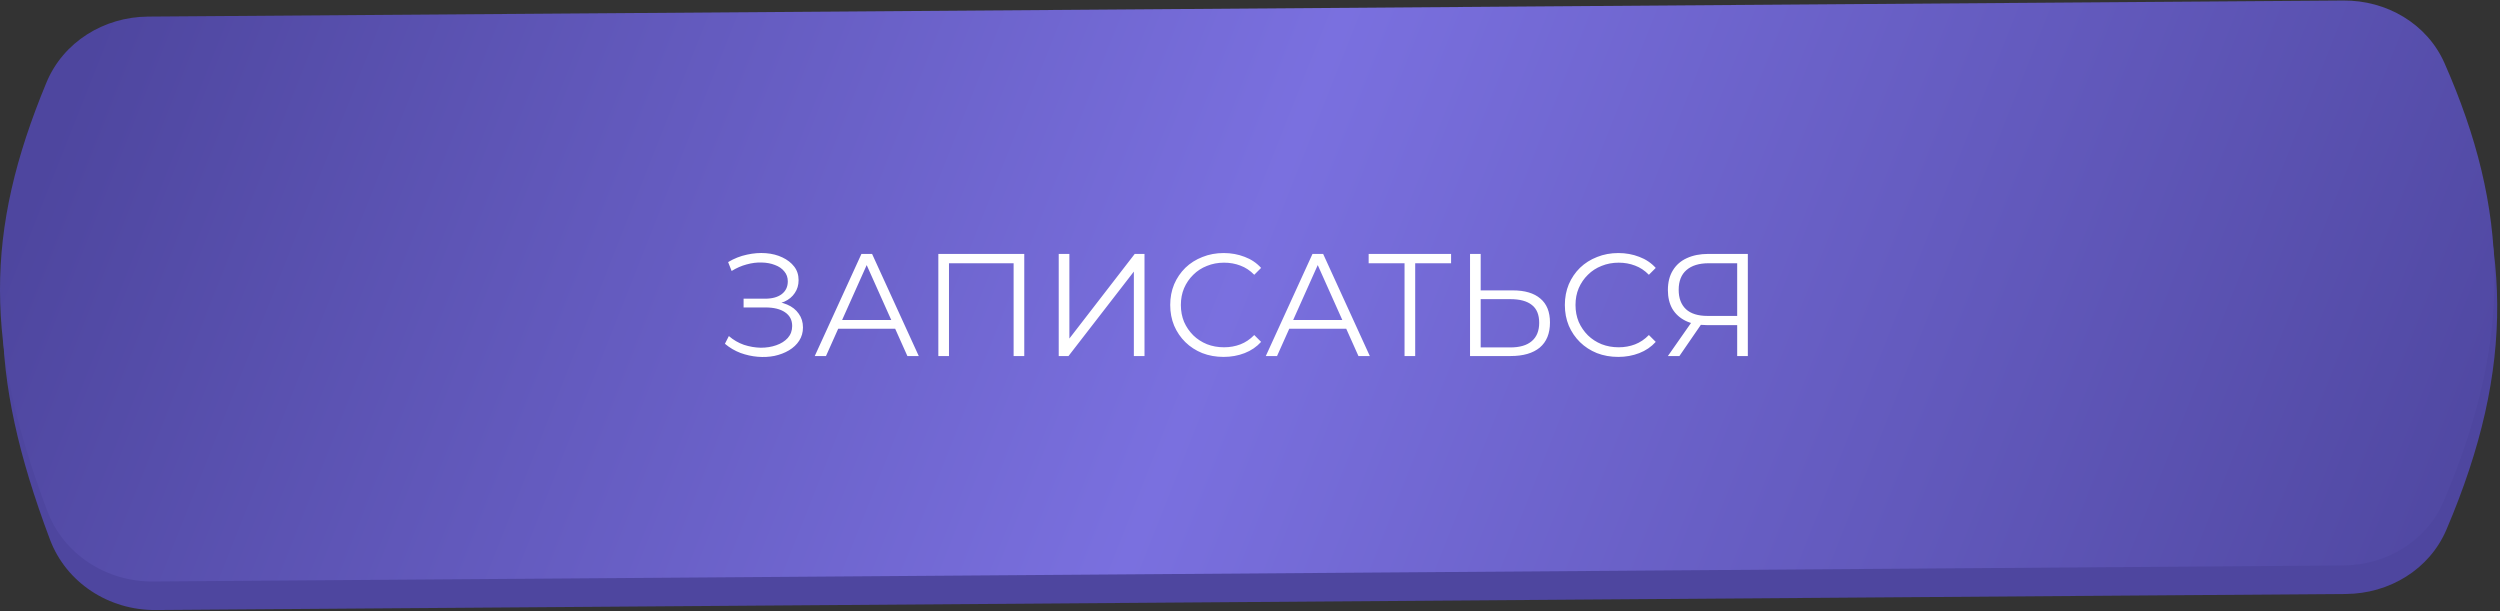
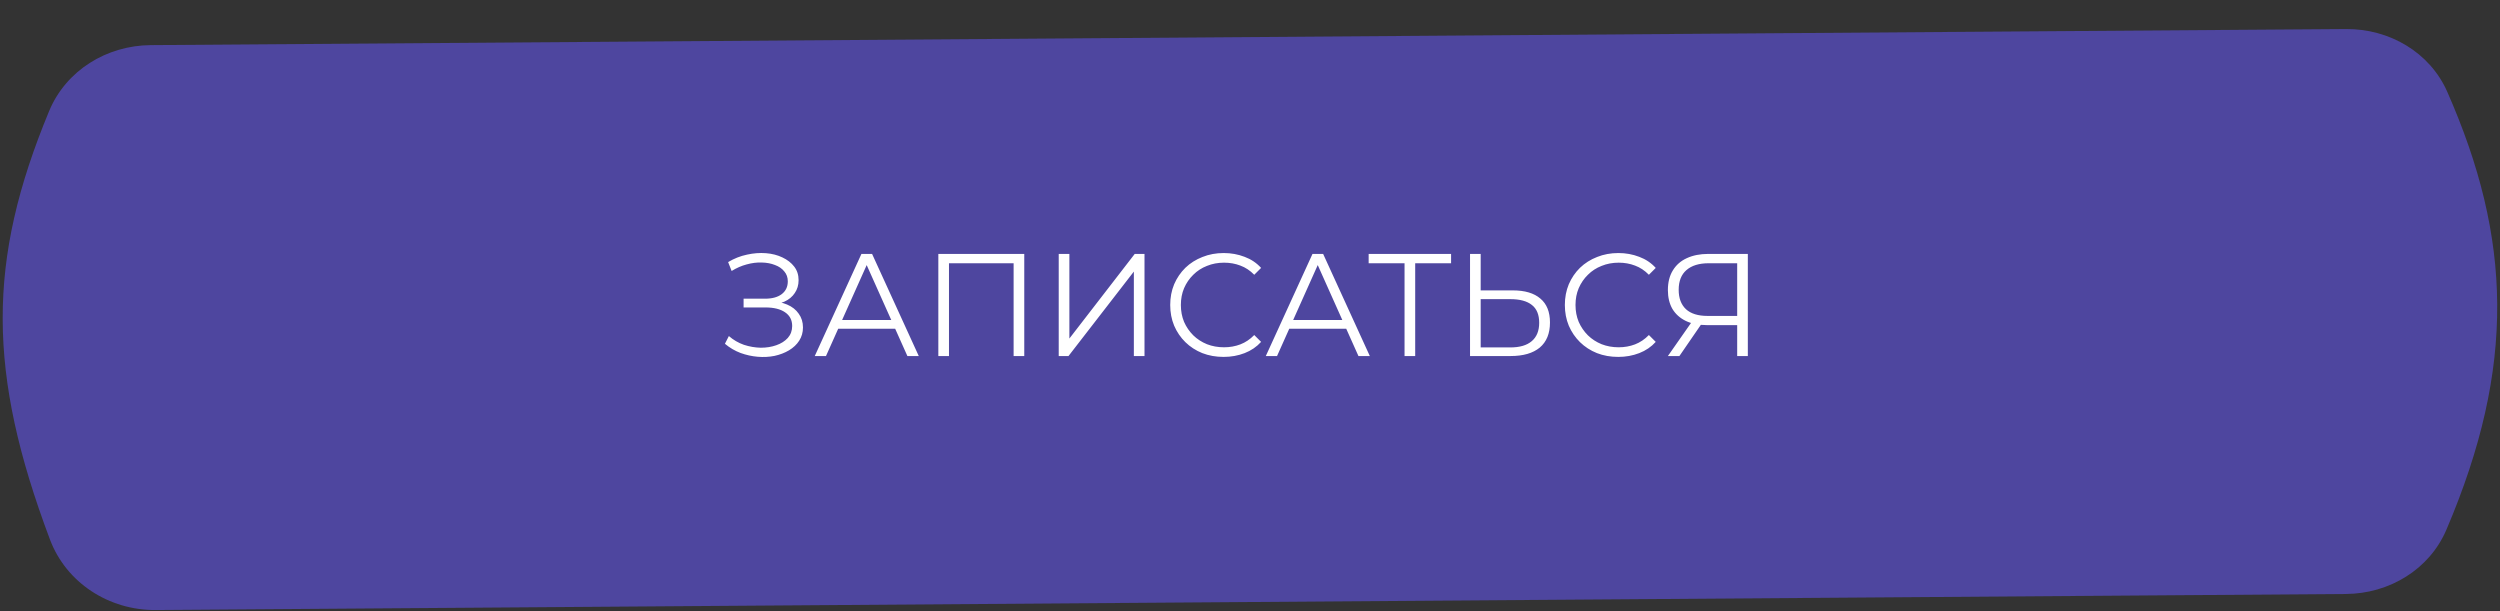
<svg xmlns="http://www.w3.org/2000/svg" width="323" height="79" viewBox="0 0 323 79" fill="none">
  <rect x="0" y="0" width="323" height="79" fill="#333333" stroke="none" />
  <path d="M6.35 14.345C8.528 9.096 13.784 5.872 19.467 5.83L303.11 3.753C308.694 3.712 313.93 6.744 316.183 11.854C324.532 30.793 325.088 47.334 316.072 68.445C313.876 73.585 308.689 76.702 303.1 76.743L20.111 78.816C14.098 78.859 8.567 75.323 6.45 69.694C-1.654 48.144 -1.686 33.708 6.35 14.345Z" fill="#4E469F" />
-   <path d="M6.002 10.658C8.18 5.41 13.437 2.186 19.12 2.144L302.763 0.067C308.347 0.026 313.583 3.058 315.835 8.167C324.185 27.107 324.741 43.647 315.725 64.759C313.529 69.899 308.342 73.016 302.753 73.057L19.764 75.129C13.751 75.173 8.22 71.637 6.103 66.008C-2.002 44.458 -2.033 30.022 6.002 10.658Z" fill="url(#paint0_linear_551_1270)" />
  <path d="M93.66 44.417L94.169 43.418C94.747 43.92 95.394 44.297 96.11 44.549C96.839 44.787 97.568 44.913 98.296 44.926C99.025 44.926 99.691 44.819 100.294 44.605C100.91 44.392 101.407 44.077 101.784 43.663C102.161 43.236 102.349 42.72 102.349 42.117C102.349 41.351 102.041 40.76 101.425 40.345C100.822 39.931 99.98 39.723 98.9 39.723H96.072V38.592H98.824C99.754 38.592 100.477 38.398 100.992 38.008C101.52 37.606 101.784 37.053 101.784 36.349C101.784 35.847 101.633 35.42 101.331 35.068C101.042 34.703 100.64 34.427 100.125 34.238C99.622 34.037 99.057 33.931 98.428 33.918C97.8 33.893 97.147 33.974 96.468 34.163C95.802 34.339 95.155 34.622 94.527 35.011L94.074 33.861C94.853 33.396 95.664 33.076 96.506 32.9C97.348 32.712 98.165 32.649 98.956 32.712C99.748 32.774 100.458 32.957 101.086 33.258C101.727 33.56 102.236 33.956 102.613 34.446C102.99 34.936 103.178 35.52 103.178 36.199C103.178 36.827 103.015 37.38 102.688 37.857C102.374 38.335 101.928 38.706 101.35 38.969C100.785 39.221 100.112 39.346 99.333 39.346L99.409 38.932C100.288 38.932 101.048 39.07 101.689 39.346C102.343 39.623 102.845 40.019 103.197 40.534C103.562 41.036 103.744 41.627 103.744 42.306C103.744 42.947 103.58 43.518 103.254 44.021C102.94 44.511 102.5 44.926 101.934 45.265C101.381 45.592 100.759 45.83 100.068 45.981C99.377 46.119 98.655 46.157 97.901 46.094C97.147 46.031 96.405 45.868 95.677 45.604C94.948 45.328 94.275 44.932 93.66 44.417ZM105.266 46L111.297 32.806H112.673L118.705 46H117.235L111.693 33.616H112.259L106.717 46H105.266ZM107.641 42.475L108.055 41.344H115.727L116.141 42.475H107.641ZM121.233 46V32.806H132.335V46H130.959V33.635L131.317 34.012H122.251L122.609 33.635V46H121.233ZM136.787 46V32.806H138.163V43.738L146.607 32.806H147.87V46H146.494V35.087L138.05 46H136.787ZM158.09 46.113C157.098 46.113 156.18 45.95 155.339 45.623C154.497 45.284 153.768 44.812 153.152 44.209C152.536 43.606 152.053 42.896 151.701 42.08C151.361 41.263 151.192 40.37 151.192 39.403C151.192 38.435 151.361 37.543 151.701 36.726C152.053 35.91 152.536 35.2 153.152 34.596C153.78 33.993 154.515 33.528 155.357 33.202C156.199 32.862 157.117 32.693 158.109 32.693C159.064 32.693 159.963 32.856 160.805 33.183C161.647 33.497 162.357 33.974 162.935 34.615L162.049 35.501C161.508 34.948 160.911 34.553 160.258 34.314C159.605 34.062 158.901 33.937 158.147 33.937C157.355 33.937 156.62 34.075 155.942 34.352C155.263 34.615 154.673 34.999 154.17 35.501C153.667 35.991 153.271 36.569 152.982 37.235C152.706 37.889 152.568 38.611 152.568 39.403C152.568 40.195 152.706 40.923 152.982 41.589C153.271 42.243 153.667 42.821 154.17 43.324C154.673 43.813 155.263 44.197 155.942 44.473C156.62 44.737 157.355 44.869 158.147 44.869C158.901 44.869 159.605 44.743 160.258 44.492C160.911 44.241 161.508 43.839 162.049 43.286L162.935 44.172C162.357 44.812 161.647 45.296 160.805 45.623C159.963 45.95 159.058 46.113 158.09 46.113ZM163.542 46L169.574 32.806H170.95L176.981 46H175.511L169.97 33.616H170.535L164.994 46H163.542ZM165.917 42.475L166.332 41.344H174.003L174.418 42.475H165.917ZM181.467 46V33.635L181.844 34.012H176.83V32.806H187.48V34.012H182.485L182.843 33.635V46H181.467ZM195.451 37.518C197.009 37.518 198.197 37.87 199.013 38.574C199.843 39.265 200.257 40.295 200.257 41.665C200.257 43.085 199.818 44.165 198.938 44.907C198.058 45.636 196.802 46 195.168 46H189.928V32.806H191.304V37.518H195.451ZM195.13 44.888C196.349 44.888 197.273 44.618 197.901 44.077C198.542 43.537 198.863 42.745 198.863 41.703C198.863 40.66 198.548 39.893 197.92 39.403C197.292 38.9 196.362 38.649 195.13 38.649H191.304V44.888H195.13ZM209.078 46.113C208.085 46.113 207.168 45.95 206.326 45.623C205.484 45.284 204.755 44.812 204.139 44.209C203.524 43.606 203.04 42.896 202.688 42.08C202.349 41.263 202.179 40.37 202.179 39.403C202.179 38.435 202.349 37.543 202.688 36.726C203.04 35.91 203.524 35.2 204.139 34.596C204.768 33.993 205.503 33.528 206.345 33.202C207.187 32.862 208.104 32.693 209.097 32.693C210.052 32.693 210.95 32.856 211.792 33.183C212.634 33.497 213.344 33.974 213.922 34.615L213.036 35.501C212.496 34.948 211.899 34.553 211.245 34.314C210.592 34.062 209.888 33.937 209.134 33.937C208.343 33.937 207.608 34.075 206.929 34.352C206.251 34.615 205.66 34.999 205.157 35.501C204.655 35.991 204.259 36.569 203.97 37.235C203.693 37.889 203.555 38.611 203.555 39.403C203.555 40.195 203.693 40.923 203.97 41.589C204.259 42.243 204.655 42.821 205.157 43.324C205.66 43.813 206.251 44.197 206.929 44.473C207.608 44.737 208.343 44.869 209.134 44.869C209.888 44.869 210.592 44.743 211.245 44.492C211.899 44.241 212.496 43.839 213.036 43.286L213.922 44.172C213.344 44.812 212.634 45.296 211.792 45.623C210.95 45.95 210.045 46.113 209.078 46.113ZM224.444 46V41.627L224.821 42.004H220.505C219.449 42.004 218.545 41.822 217.791 41.457C217.049 41.093 216.477 40.578 216.075 39.912C215.686 39.233 215.491 38.423 215.491 37.48C215.491 36.475 215.705 35.627 216.132 34.936C216.559 34.232 217.162 33.704 217.941 33.352C218.733 32.988 219.65 32.806 220.693 32.806H225.82V46H224.444ZM215.491 46L218.733 41.363H220.166L216.98 46H215.491ZM224.444 41.231V33.616L224.821 34.012H220.75C219.518 34.012 218.563 34.307 217.885 34.898C217.219 35.476 216.886 36.324 216.886 37.443C216.886 38.523 217.2 39.359 217.828 39.95C218.457 40.528 219.386 40.817 220.618 40.817H224.821L224.444 41.231Z" fill="white" />
  <defs>
    <linearGradient id="paint0_linear_551_1270" x1="10.847" y1="8.11" x2="303.054" y2="123.893" gradientUnits="userSpaceOnUse">
      <stop stop-color="#4E469F" />
      <stop offset="0.474" stop-color="#7A70DF" />
      <stop offset="1" stop-color="#4E469F" />
    </linearGradient>
  </defs>
</svg>